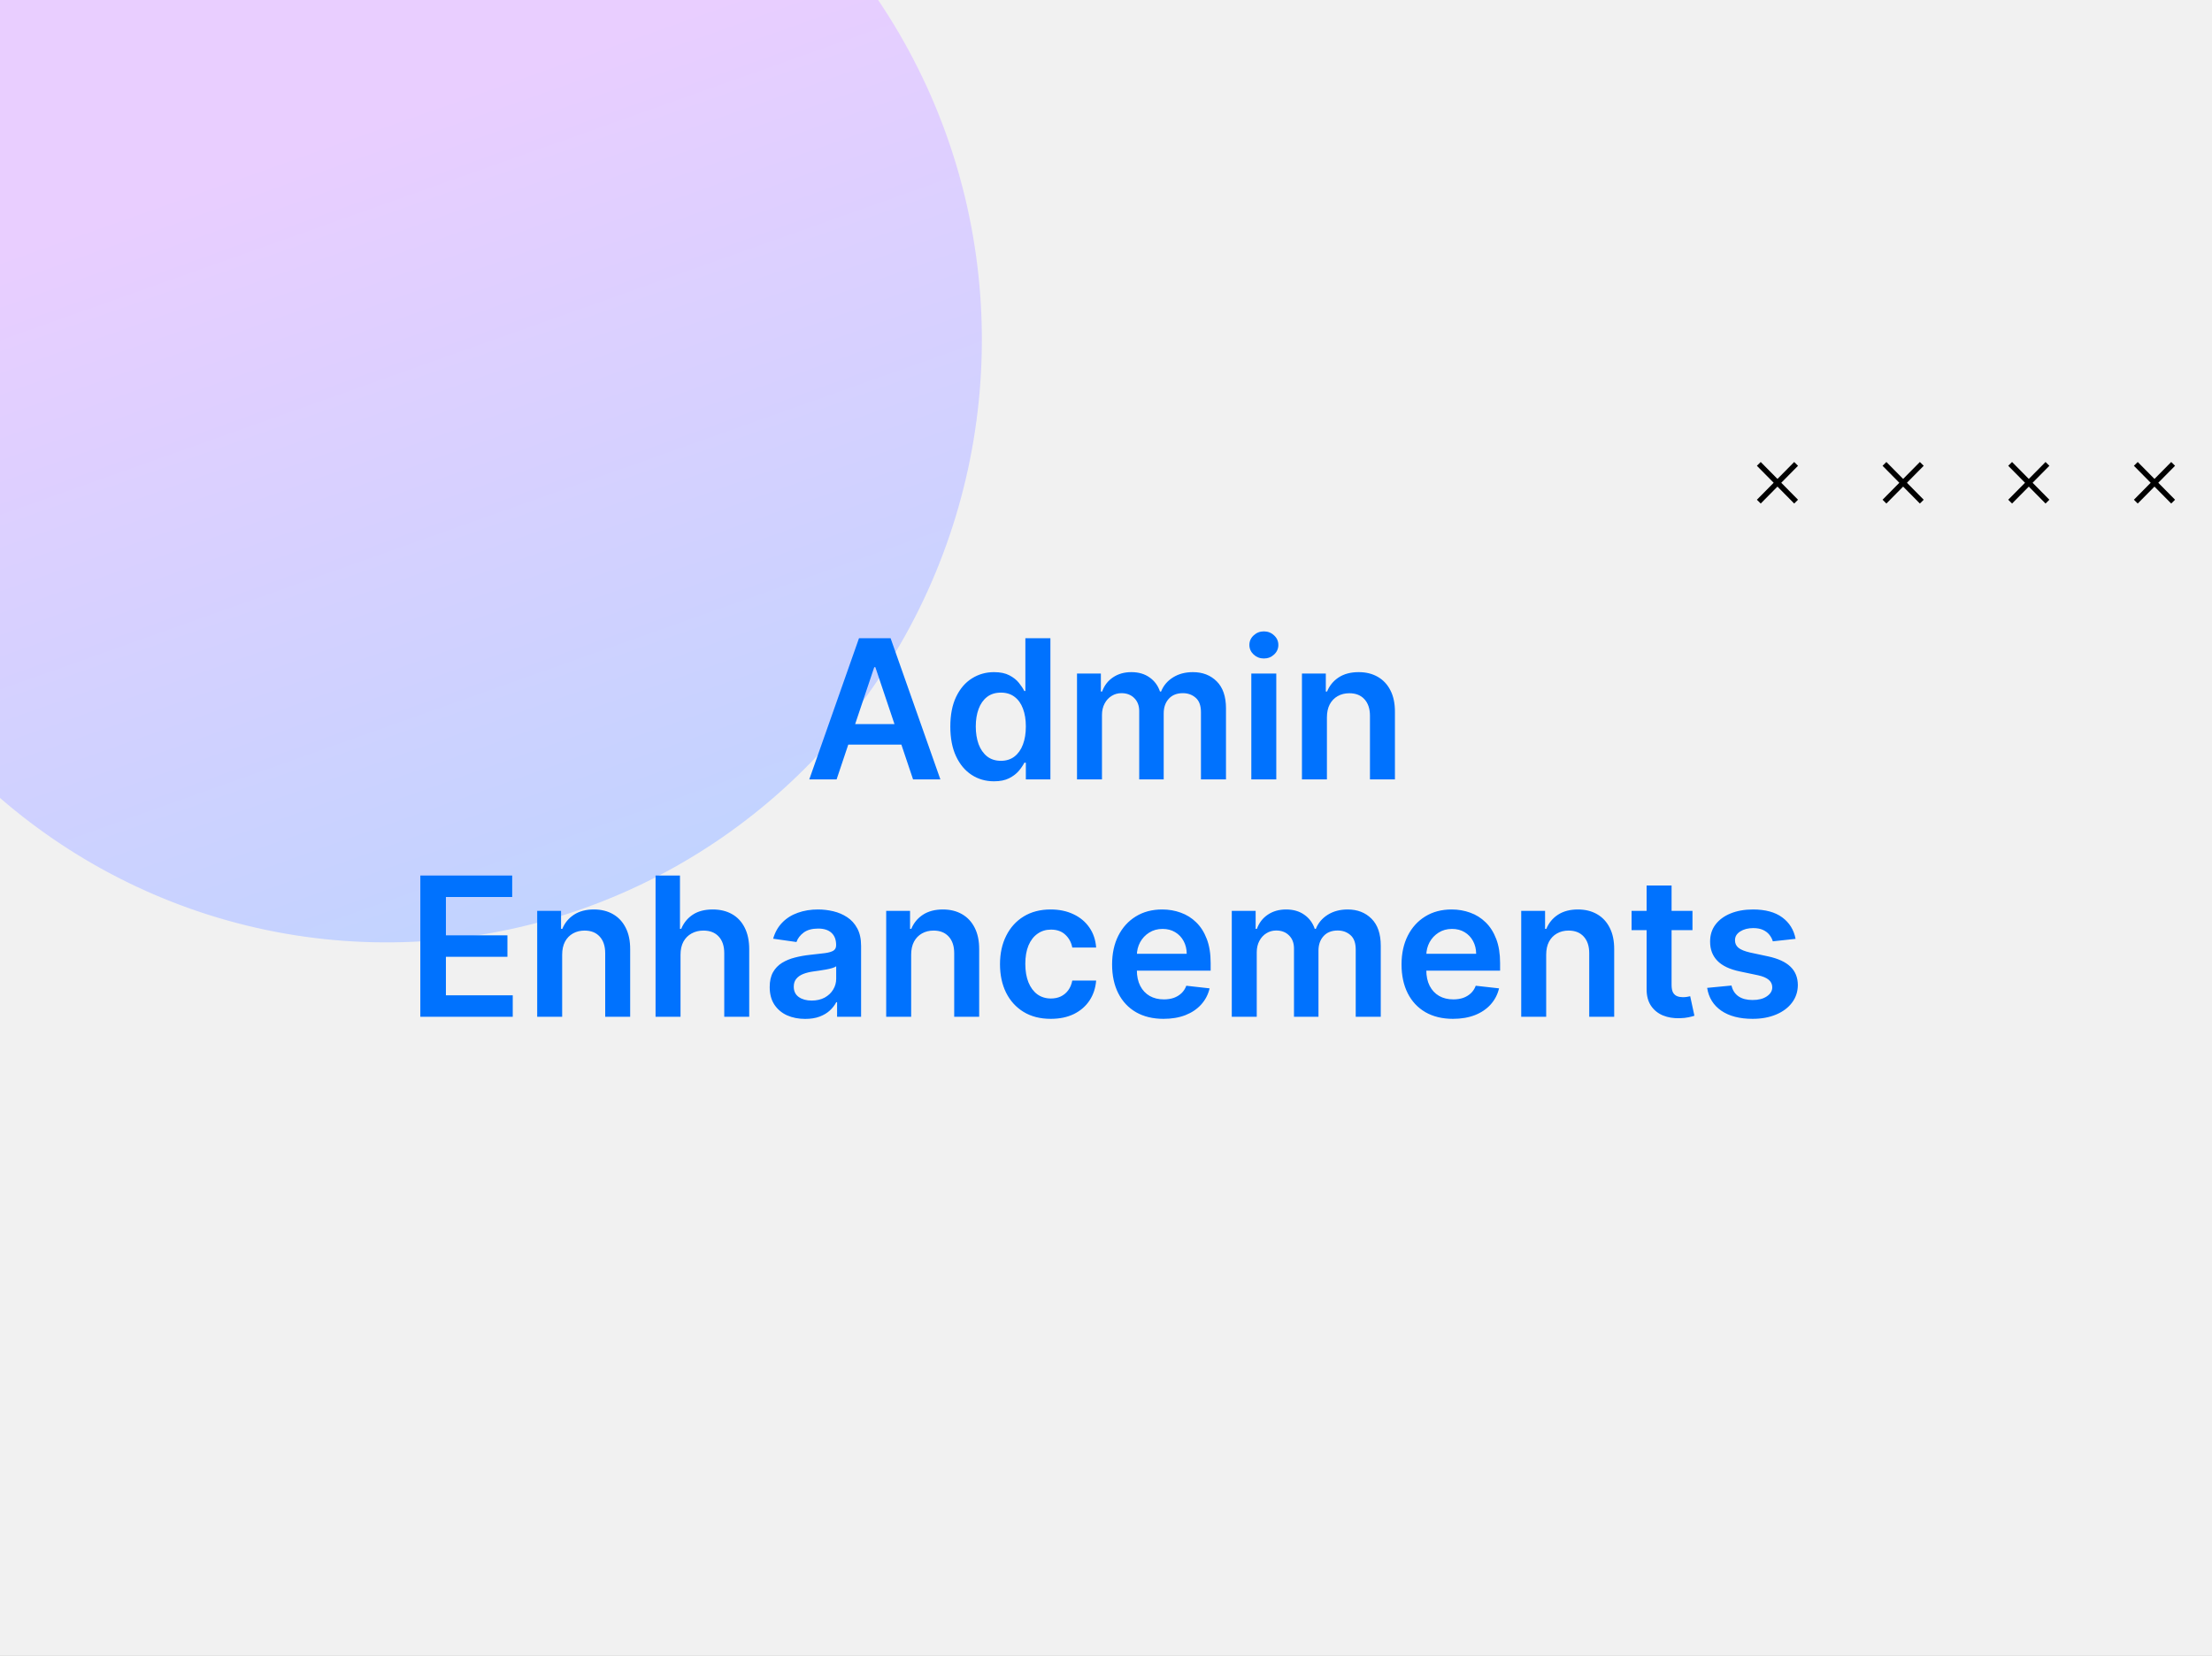
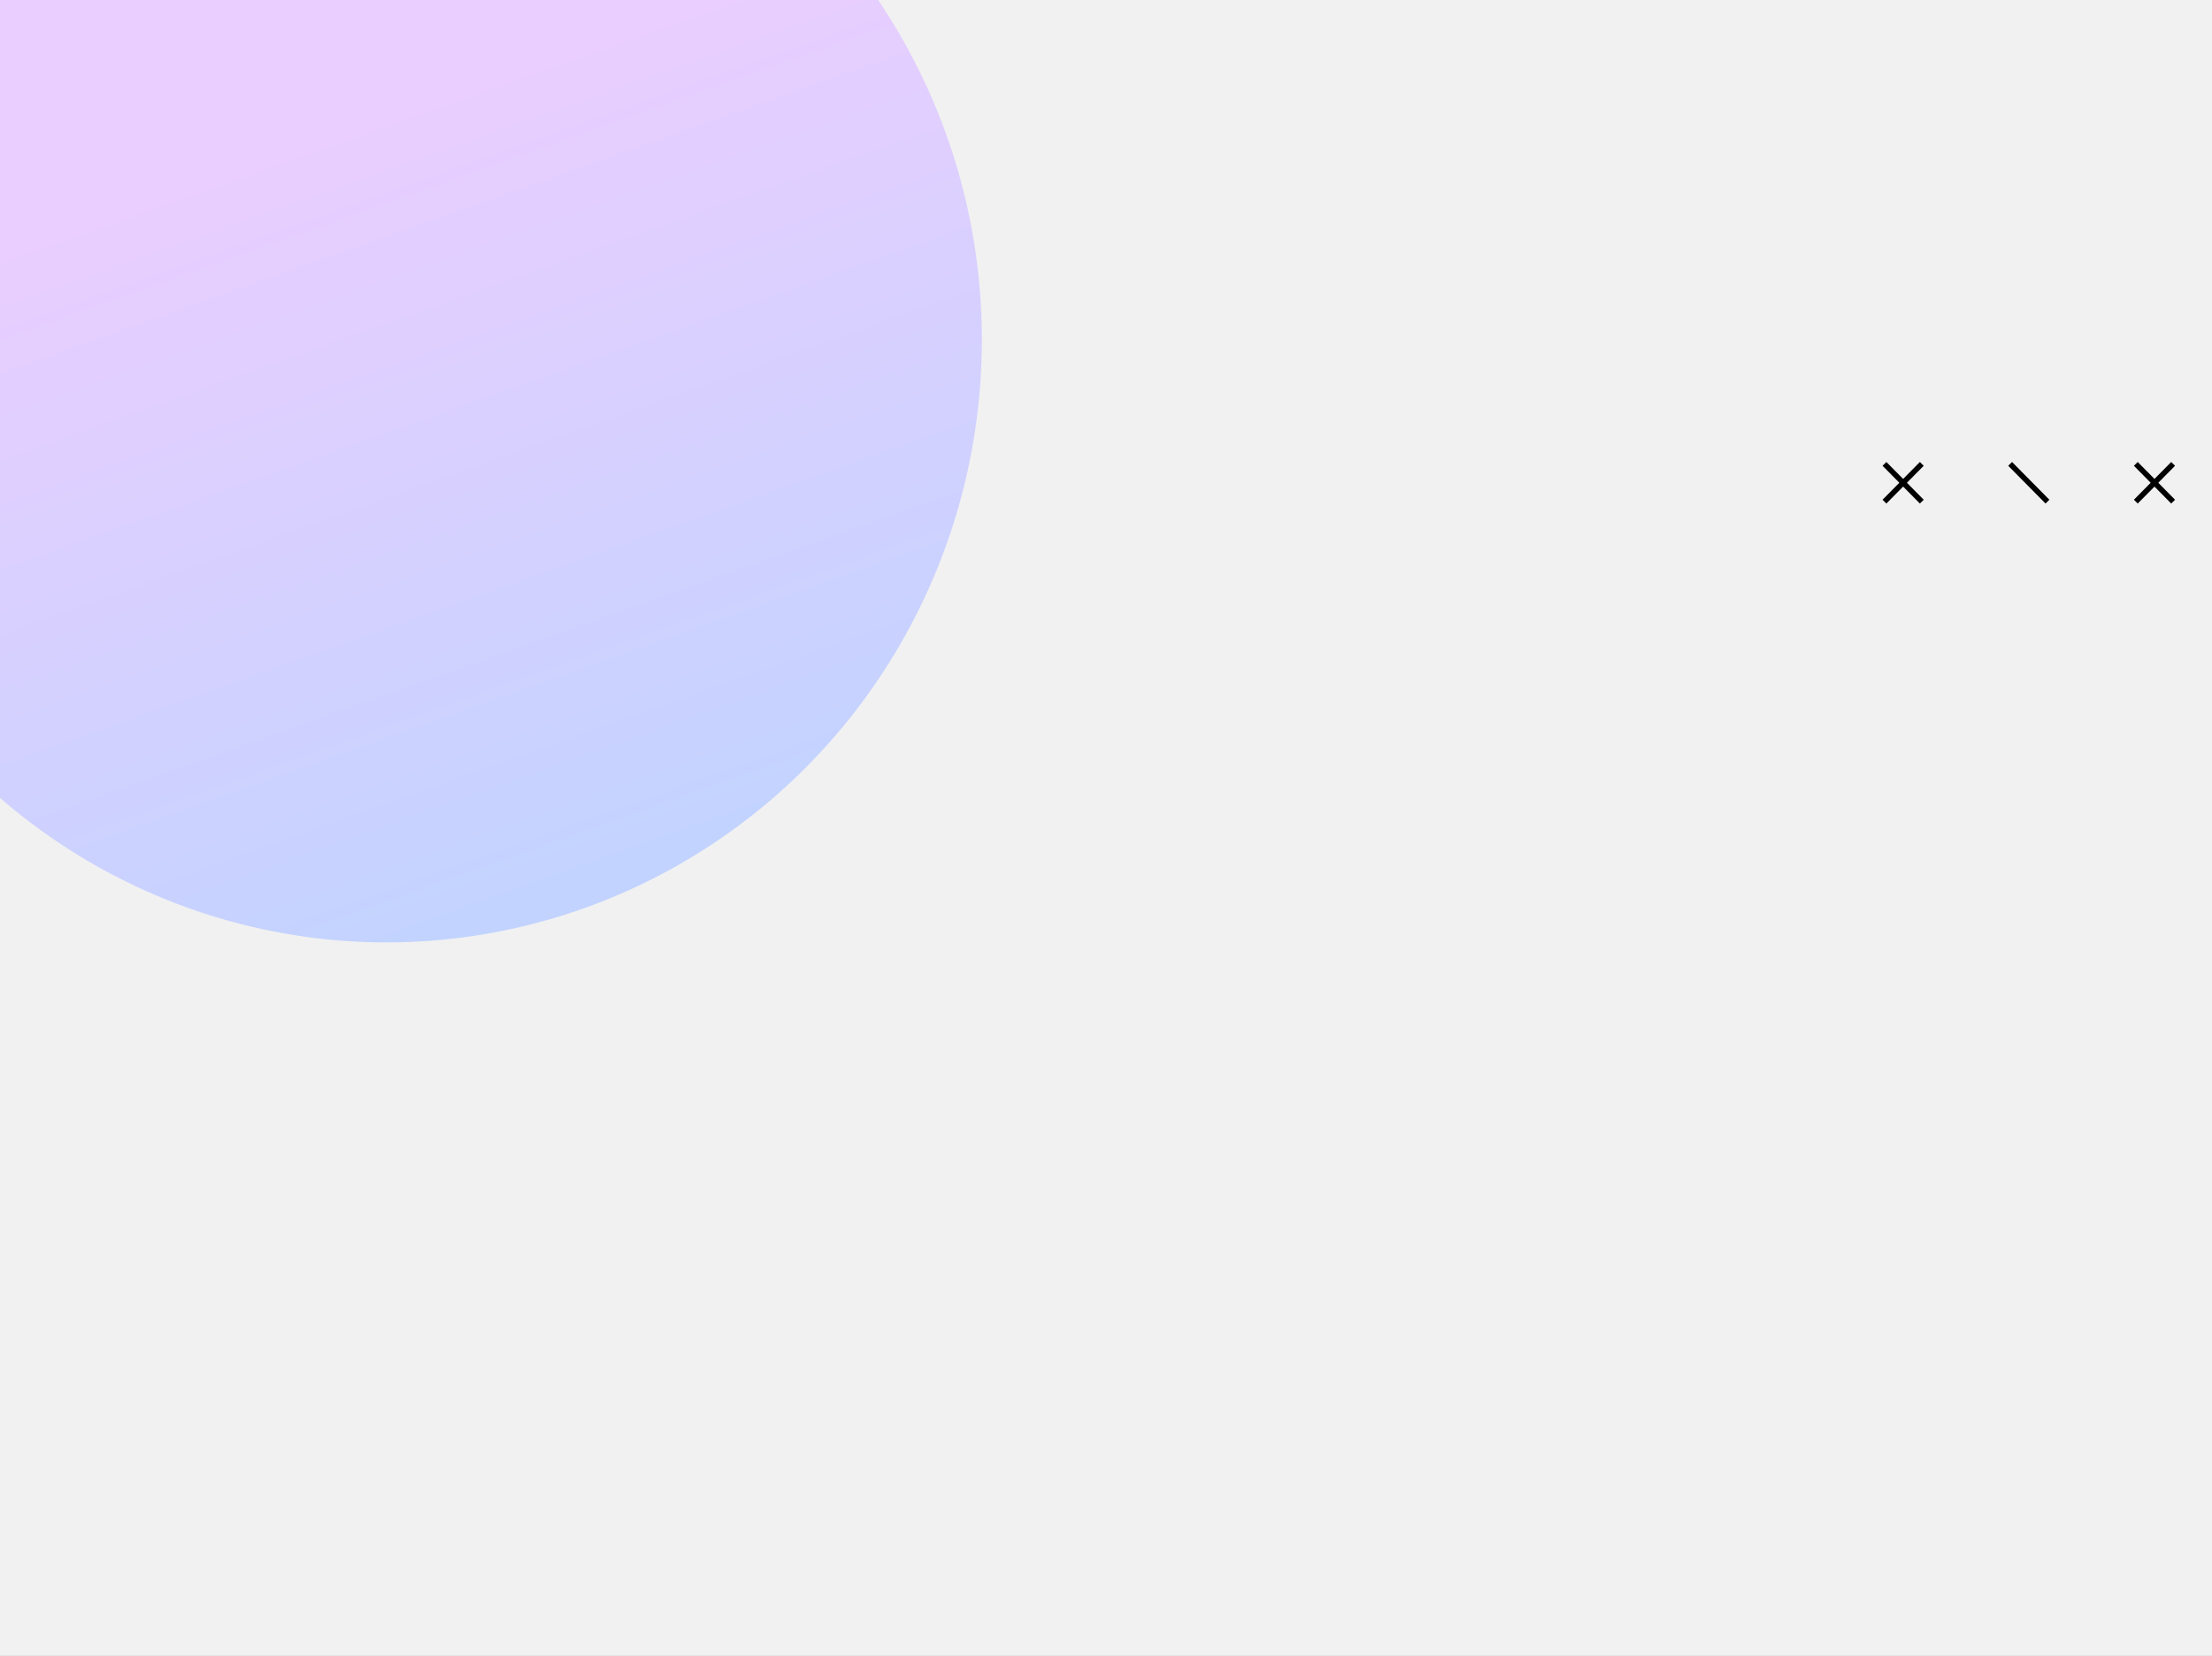
<svg xmlns="http://www.w3.org/2000/svg" width="410" height="307" viewBox="0 0 410 307" fill="none">
  <rect x="0" y="0" width="410" height="307" fill="#333333" stroke="none" />
  <g clip-path="url(#clip0_377_44616)">
    <rect width="410" height="307" fill="#F1F1F1" />
    <ellipse cx="71.702" cy="63.046" rx="111.665" ry="110.289" transform="rotate(-88.748 71.702 63.046)" fill="url(#paint0_linear_377_44616)" />
-     <path d="M332.913 92.998L326 86" stroke="black" stroke-miterlimit="10" />
-     <path d="M326 92.998L332.913 86" stroke="black" stroke-miterlimit="10" />
    <path d="M356.209 92.998L349.292 86" stroke="black" stroke-miterlimit="10" />
    <path d="M349.292 92.998L356.209 86" stroke="black" stroke-miterlimit="10" />
    <path d="M379.501 92.998L372.584 86" stroke="black" stroke-miterlimit="10" />
-     <path d="M372.584 92.998L379.501 86" stroke="black" stroke-miterlimit="10" />
    <path d="M402.796 92.998L395.879 86" stroke="black" stroke-miterlimit="10" />
    <path d="M395.879 92.998L402.796 86" stroke="black" stroke-miterlimit="10" />
-     <path d="M155.064 144.5H150.001L159.219 118.318H165.074L174.304 144.5H169.241L162.248 123.688H162.044L155.064 144.5ZM155.23 134.234H169.037V138.044H155.23V134.234ZM184.237 144.845C182.694 144.845 181.314 144.449 180.095 143.656C178.876 142.864 177.913 141.713 177.206 140.205C176.498 138.696 176.145 136.864 176.145 134.707C176.145 132.526 176.503 130.685 177.219 129.185C177.943 127.676 178.919 126.538 180.146 125.771C181.373 124.996 182.741 124.608 184.25 124.608C185.4 124.608 186.346 124.804 187.088 125.196C187.829 125.58 188.417 126.044 188.852 126.589C189.287 127.126 189.623 127.634 189.862 128.111H190.054V118.318H194.694V144.5H190.143V141.406H189.862C189.623 141.884 189.278 142.391 188.827 142.928C188.375 143.456 187.778 143.908 187.037 144.283C186.295 144.658 185.362 144.845 184.237 144.845ZM185.528 141.048C186.508 141.048 187.344 140.784 188.034 140.256C188.724 139.719 189.248 138.973 189.606 138.018C189.964 137.064 190.143 135.952 190.143 134.682C190.143 133.412 189.964 132.308 189.606 131.371C189.257 130.433 188.737 129.705 188.047 129.185C187.365 128.665 186.525 128.405 185.528 128.405C184.497 128.405 183.636 128.673 182.946 129.21C182.256 129.747 181.736 130.489 181.386 131.435C181.037 132.381 180.862 133.463 180.862 134.682C180.862 135.909 181.037 137.004 181.386 137.967C181.744 138.922 182.268 139.676 182.959 140.23C183.657 140.776 184.514 141.048 185.528 141.048ZM199.626 144.5V124.864H204.049V128.2H204.279C204.688 127.075 205.366 126.197 206.312 125.567C207.258 124.928 208.387 124.608 209.7 124.608C211.029 124.608 212.15 124.932 213.062 125.58C213.982 126.219 214.63 127.092 215.005 128.2H215.21C215.644 127.109 216.377 126.24 217.409 125.592C218.448 124.936 219.68 124.608 221.103 124.608C222.91 124.608 224.384 125.179 225.526 126.321C226.669 127.463 227.24 129.129 227.24 131.32V144.5H222.599V132.036C222.599 130.817 222.275 129.926 221.627 129.364C220.98 128.793 220.187 128.507 219.249 128.507C218.133 128.507 217.259 128.857 216.629 129.555C216.007 130.246 215.695 131.145 215.695 132.253V144.5H211.157V131.844C211.157 130.83 210.85 130.02 210.237 129.415C209.632 128.81 208.839 128.507 207.859 128.507C207.194 128.507 206.589 128.678 206.044 129.018C205.498 129.351 205.063 129.824 204.74 130.438C204.416 131.043 204.254 131.75 204.254 132.56V144.5H199.626ZM231.934 144.5V124.864H236.562V144.5H231.934ZM234.261 122.077C233.528 122.077 232.898 121.834 232.369 121.348C231.841 120.854 231.577 120.261 231.577 119.571C231.577 118.872 231.841 118.28 232.369 117.794C232.898 117.3 233.528 117.053 234.261 117.053C235.003 117.053 235.633 117.3 236.153 117.794C236.682 118.28 236.946 118.872 236.946 119.571C236.946 120.261 236.682 120.854 236.153 121.348C235.633 121.834 235.003 122.077 234.261 122.077ZM245.949 132.994V144.5H241.321V124.864H245.744V128.2H245.975C246.426 127.101 247.146 126.227 248.135 125.58C249.132 124.932 250.364 124.608 251.83 124.608C253.185 124.608 254.365 124.898 255.371 125.477C256.385 126.057 257.169 126.896 257.723 127.996C258.286 129.095 258.563 130.429 258.554 131.997V144.5H253.926V132.713C253.926 131.401 253.585 130.374 252.904 129.632C252.23 128.891 251.297 128.52 250.104 128.52C249.294 128.52 248.574 128.699 247.943 129.057C247.321 129.406 246.831 129.913 246.473 130.578C246.124 131.243 245.949 132.048 245.949 132.994ZM77.909 188.5V162.318H94.937V166.294H82.651V173.402H94.055V177.378H82.651V184.524H95.039V188.5H77.909ZM104.199 176.994V188.5H99.571V168.864H103.994V172.2H104.225C104.676 171.101 105.396 170.227 106.385 169.58C107.382 168.932 108.614 168.608 110.08 168.608C111.435 168.608 112.615 168.898 113.621 169.477C114.635 170.057 115.419 170.896 115.973 171.996C116.536 173.095 116.813 174.429 116.804 175.997V188.5H112.176V176.713C112.176 175.401 111.835 174.374 111.154 173.632C110.48 172.891 109.547 172.52 108.354 172.52C107.544 172.52 106.824 172.699 106.193 173.057C105.571 173.406 105.081 173.913 104.723 174.578C104.374 175.243 104.199 176.048 104.199 176.994ZM126.137 176.994V188.5H121.509V162.318H126.034V172.2H126.264C126.725 171.092 127.436 170.219 128.399 169.58C129.371 168.932 130.607 168.608 132.107 168.608C133.47 168.608 134.659 168.893 135.673 169.464C136.688 170.036 137.472 170.871 138.026 171.97C138.588 173.07 138.869 174.412 138.869 175.997V188.5H134.242V176.713C134.242 175.392 133.901 174.365 133.219 173.632C132.546 172.891 131.6 172.52 130.381 172.52C129.563 172.52 128.83 172.699 128.182 173.057C127.543 173.406 127.04 173.913 126.673 174.578C126.316 175.243 126.137 176.048 126.137 176.994ZM149.237 188.896C147.993 188.896 146.872 188.675 145.875 188.232C144.887 187.78 144.102 187.115 143.523 186.237C142.952 185.359 142.666 184.277 142.666 182.99C142.666 181.882 142.871 180.966 143.28 180.241C143.689 179.517 144.247 178.938 144.955 178.503C145.662 178.068 146.459 177.74 147.345 177.518C148.24 177.288 149.165 177.122 150.119 177.02C151.27 176.901 152.203 176.794 152.919 176.7C153.635 176.598 154.155 176.445 154.479 176.24C154.811 176.027 154.977 175.699 154.977 175.256V175.179C154.977 174.216 154.692 173.47 154.121 172.942C153.55 172.413 152.727 172.149 151.654 172.149C150.52 172.149 149.621 172.396 148.956 172.891C148.3 173.385 147.857 173.969 147.627 174.642L143.306 174.028C143.646 172.835 144.209 171.838 144.993 171.037C145.777 170.227 146.736 169.622 147.869 169.222C149.003 168.812 150.256 168.608 151.628 168.608C152.574 168.608 153.516 168.719 154.453 168.94C155.391 169.162 156.247 169.528 157.023 170.04C157.798 170.543 158.421 171.229 158.889 172.098C159.367 172.967 159.605 174.054 159.605 175.358V188.5H155.156V185.803H155.003C154.722 186.348 154.325 186.859 153.814 187.337C153.311 187.805 152.676 188.185 151.909 188.474C151.151 188.756 150.26 188.896 149.237 188.896ZM150.439 185.496C151.368 185.496 152.173 185.312 152.855 184.946C153.537 184.571 154.061 184.077 154.428 183.463C154.803 182.849 154.99 182.18 154.99 181.456V179.142C154.845 179.261 154.598 179.372 154.249 179.474C153.908 179.577 153.524 179.666 153.098 179.743C152.672 179.82 152.25 179.888 151.833 179.947C151.415 180.007 151.053 180.058 150.746 180.101C150.056 180.195 149.438 180.348 148.892 180.561C148.347 180.774 147.916 181.072 147.601 181.456C147.286 181.831 147.128 182.317 147.128 182.913C147.128 183.766 147.439 184.409 148.061 184.844C148.683 185.278 149.476 185.496 150.439 185.496ZM168.887 176.994V188.5H164.259V168.864H168.682V172.2H168.912C169.364 171.101 170.084 170.227 171.073 169.58C172.07 168.932 173.301 168.608 174.767 168.608C176.122 168.608 177.303 168.898 178.308 169.477C179.323 170.057 180.107 170.896 180.661 171.996C181.223 173.095 181.5 174.429 181.492 175.997V188.5H176.864V176.713C176.864 175.401 176.523 174.374 175.841 173.632C175.168 172.891 174.235 172.52 173.041 172.52C172.232 172.52 171.512 172.699 170.881 173.057C170.259 173.406 169.769 173.913 169.411 174.578C169.061 175.243 168.887 176.048 168.887 176.994ZM194.762 188.884C192.801 188.884 191.118 188.453 189.712 187.592C188.314 186.732 187.236 185.543 186.477 184.026C185.727 182.5 185.352 180.744 185.352 178.759C185.352 176.764 185.736 175.004 186.503 173.479C187.27 171.945 188.352 170.751 189.75 169.899C191.156 169.038 192.818 168.608 194.736 168.608C196.33 168.608 197.74 168.902 198.968 169.49C200.203 170.07 201.188 170.892 201.921 171.957C202.654 173.014 203.071 174.25 203.173 175.665H198.75C198.571 174.719 198.145 173.93 197.472 173.3C196.807 172.661 195.916 172.341 194.8 172.341C193.854 172.341 193.023 172.597 192.307 173.108C191.591 173.611 191.033 174.335 190.632 175.281C190.24 176.227 190.044 177.361 190.044 178.682C190.044 180.02 190.24 181.17 190.632 182.134C191.024 183.088 191.574 183.825 192.281 184.345C192.997 184.857 193.837 185.112 194.8 185.112C195.482 185.112 196.091 184.984 196.628 184.729C197.173 184.464 197.629 184.085 197.996 183.591C198.362 183.097 198.614 182.496 198.75 181.788H203.173C203.063 183.178 202.654 184.409 201.946 185.483C201.239 186.548 200.276 187.384 199.057 187.989C197.838 188.585 196.406 188.884 194.762 188.884ZM215.667 188.884C213.698 188.884 211.998 188.474 210.566 187.656C209.143 186.83 208.047 185.662 207.28 184.153C206.513 182.636 206.13 180.851 206.13 178.797C206.13 176.777 206.513 175.004 207.28 173.479C208.056 171.945 209.138 170.751 210.528 169.899C211.917 169.038 213.549 168.608 215.424 168.608C216.634 168.608 217.776 168.804 218.85 169.196C219.932 169.58 220.887 170.176 221.714 170.986C222.549 171.795 223.205 172.827 223.682 174.08C224.16 175.324 224.398 176.807 224.398 178.528V179.947H208.303V176.828H219.962C219.954 175.942 219.762 175.153 219.387 174.463C219.012 173.764 218.488 173.214 217.814 172.814C217.15 172.413 216.374 172.213 215.488 172.213C214.542 172.213 213.711 172.443 212.995 172.903C212.279 173.355 211.721 173.952 211.32 174.693C210.928 175.426 210.728 176.232 210.719 177.109V179.832C210.719 180.974 210.928 181.955 211.346 182.773C211.763 183.582 212.347 184.205 213.097 184.639C213.847 185.065 214.725 185.278 215.731 185.278C216.404 185.278 217.013 185.185 217.559 184.997C218.104 184.801 218.577 184.516 218.978 184.141C219.378 183.766 219.681 183.301 219.885 182.747L224.206 183.233C223.934 184.375 223.414 185.372 222.647 186.224C221.888 187.068 220.917 187.724 219.732 188.193C218.547 188.653 217.192 188.884 215.667 188.884ZM228.313 188.5V168.864H232.737V172.2H232.967C233.376 171.075 234.053 170.197 234.999 169.567C235.945 168.928 237.075 168.608 238.387 168.608C239.717 168.608 240.838 168.932 241.749 169.58C242.67 170.219 243.318 171.092 243.693 172.2H243.897C244.332 171.109 245.065 170.24 246.096 169.592C247.136 168.936 248.367 168.608 249.791 168.608C251.597 168.608 253.072 169.179 254.214 170.321C255.356 171.463 255.927 173.129 255.927 175.32V188.5H251.286V176.036C251.286 174.817 250.963 173.926 250.315 173.364C249.667 172.793 248.874 172.507 247.937 172.507C246.82 172.507 245.947 172.857 245.316 173.555C244.694 174.246 244.383 175.145 244.383 176.253V188.5H239.845V175.844C239.845 174.83 239.538 174.02 238.924 173.415C238.319 172.81 237.526 172.507 236.546 172.507C235.882 172.507 235.276 172.678 234.731 173.018C234.186 173.351 233.751 173.824 233.427 174.438C233.103 175.043 232.941 175.75 232.941 176.56V188.5H228.313ZM269.315 188.884C267.346 188.884 265.646 188.474 264.214 187.656C262.791 186.83 261.696 185.662 260.929 184.153C260.162 182.636 259.778 180.851 259.778 178.797C259.778 176.777 260.162 175.004 260.929 173.479C261.704 171.945 262.787 170.751 264.176 169.899C265.565 169.038 267.197 168.608 269.072 168.608C270.282 168.608 271.425 168.804 272.498 169.196C273.581 169.58 274.535 170.176 275.362 170.986C276.197 171.795 276.854 172.827 277.331 174.08C277.808 175.324 278.047 176.807 278.047 178.528V179.947H261.952V176.828H273.611C273.602 175.942 273.41 175.153 273.035 174.463C272.66 173.764 272.136 173.214 271.463 172.814C270.798 172.413 270.023 172.213 269.136 172.213C268.19 172.213 267.359 172.443 266.643 172.903C265.927 173.355 265.369 173.952 264.969 174.693C264.577 175.426 264.376 176.232 264.368 177.109V179.832C264.368 180.974 264.577 181.955 264.994 182.773C265.412 183.582 265.996 184.205 266.746 184.639C267.496 185.065 268.373 185.278 269.379 185.278C270.052 185.278 270.662 185.185 271.207 184.997C271.753 184.801 272.226 184.516 272.626 184.141C273.027 183.766 273.329 183.301 273.534 182.747L277.855 183.233C277.582 184.375 277.062 185.372 276.295 186.224C275.537 187.068 274.565 187.724 273.381 188.193C272.196 188.653 270.841 188.884 269.315 188.884ZM286.59 176.994V188.5H281.962V168.864H286.385V172.2H286.615C287.067 171.101 287.787 170.227 288.776 169.58C289.773 168.932 291.004 168.608 292.47 168.608C293.825 168.608 295.006 168.898 296.012 169.477C297.026 170.057 297.81 170.896 298.364 171.996C298.926 173.095 299.203 174.429 299.195 175.997V188.5H294.567V176.713C294.567 175.401 294.226 174.374 293.544 173.632C292.871 172.891 291.938 172.52 290.744 172.52C289.935 172.52 289.215 172.699 288.584 173.057C287.962 173.406 287.472 173.913 287.114 174.578C286.764 175.243 286.59 176.048 286.59 176.994ZM313.705 168.864V172.443H302.416V168.864H313.705ZM305.203 164.159H309.831V182.594C309.831 183.216 309.925 183.693 310.112 184.026C310.308 184.349 310.564 184.571 310.879 184.69C311.195 184.81 311.544 184.869 311.928 184.869C312.218 184.869 312.482 184.848 312.72 184.805C312.968 184.763 313.155 184.724 313.283 184.69L314.063 188.308C313.816 188.393 313.462 188.487 313.002 188.589C312.55 188.692 311.996 188.751 311.34 188.768C310.181 188.803 309.137 188.628 308.208 188.244C307.279 187.852 306.541 187.247 305.996 186.429C305.459 185.611 305.195 184.588 305.203 183.361V164.159ZM332.814 174.054L328.595 174.514C328.476 174.088 328.267 173.688 327.969 173.312C327.679 172.938 327.287 172.635 326.792 172.405C326.298 172.175 325.693 172.06 324.977 172.06C324.014 172.06 323.204 172.268 322.548 172.686C321.9 173.104 321.581 173.645 321.589 174.31C321.581 174.881 321.79 175.345 322.216 175.703C322.65 176.061 323.366 176.355 324.363 176.585L327.713 177.301C329.571 177.702 330.952 178.337 331.855 179.206C332.767 180.075 333.227 181.213 333.236 182.619C333.227 183.855 332.865 184.946 332.149 185.892C331.442 186.83 330.457 187.562 329.196 188.091C327.934 188.619 326.486 188.884 324.849 188.884C322.446 188.884 320.511 188.381 319.045 187.375C317.579 186.361 316.706 184.95 316.425 183.143L320.937 182.709C321.142 183.595 321.577 184.264 322.241 184.716C322.906 185.168 323.771 185.393 324.836 185.393C325.936 185.393 326.818 185.168 327.483 184.716C328.156 184.264 328.493 183.706 328.493 183.041C328.493 182.479 328.275 182.014 327.841 181.648C327.415 181.281 326.75 181 325.846 180.804L322.497 180.101C320.613 179.709 319.22 179.048 318.317 178.119C317.413 177.182 316.966 175.997 316.974 174.565C316.966 173.355 317.294 172.307 317.959 171.42C318.632 170.526 319.565 169.835 320.758 169.349C321.96 168.855 323.345 168.608 324.913 168.608C327.214 168.608 329.025 169.098 330.346 170.078C331.676 171.058 332.498 172.384 332.814 174.054Z" fill="#0072FE" />
  </g>
  <defs>
    <linearGradient id="paint0_linear_377_44616" x1="71.702" y1="-47.243" x2="-156.326" y2="39.361" gradientUnits="userSpaceOnUse">
      <stop stop-color="#E9CEFF" />
      <stop offset="1" stop-color="#A9D6FF" />
    </linearGradient>
    <clipPath id="clip0_377_44616">
      <rect width="410" height="307" fill="white" />
    </clipPath>
  </defs>
</svg>